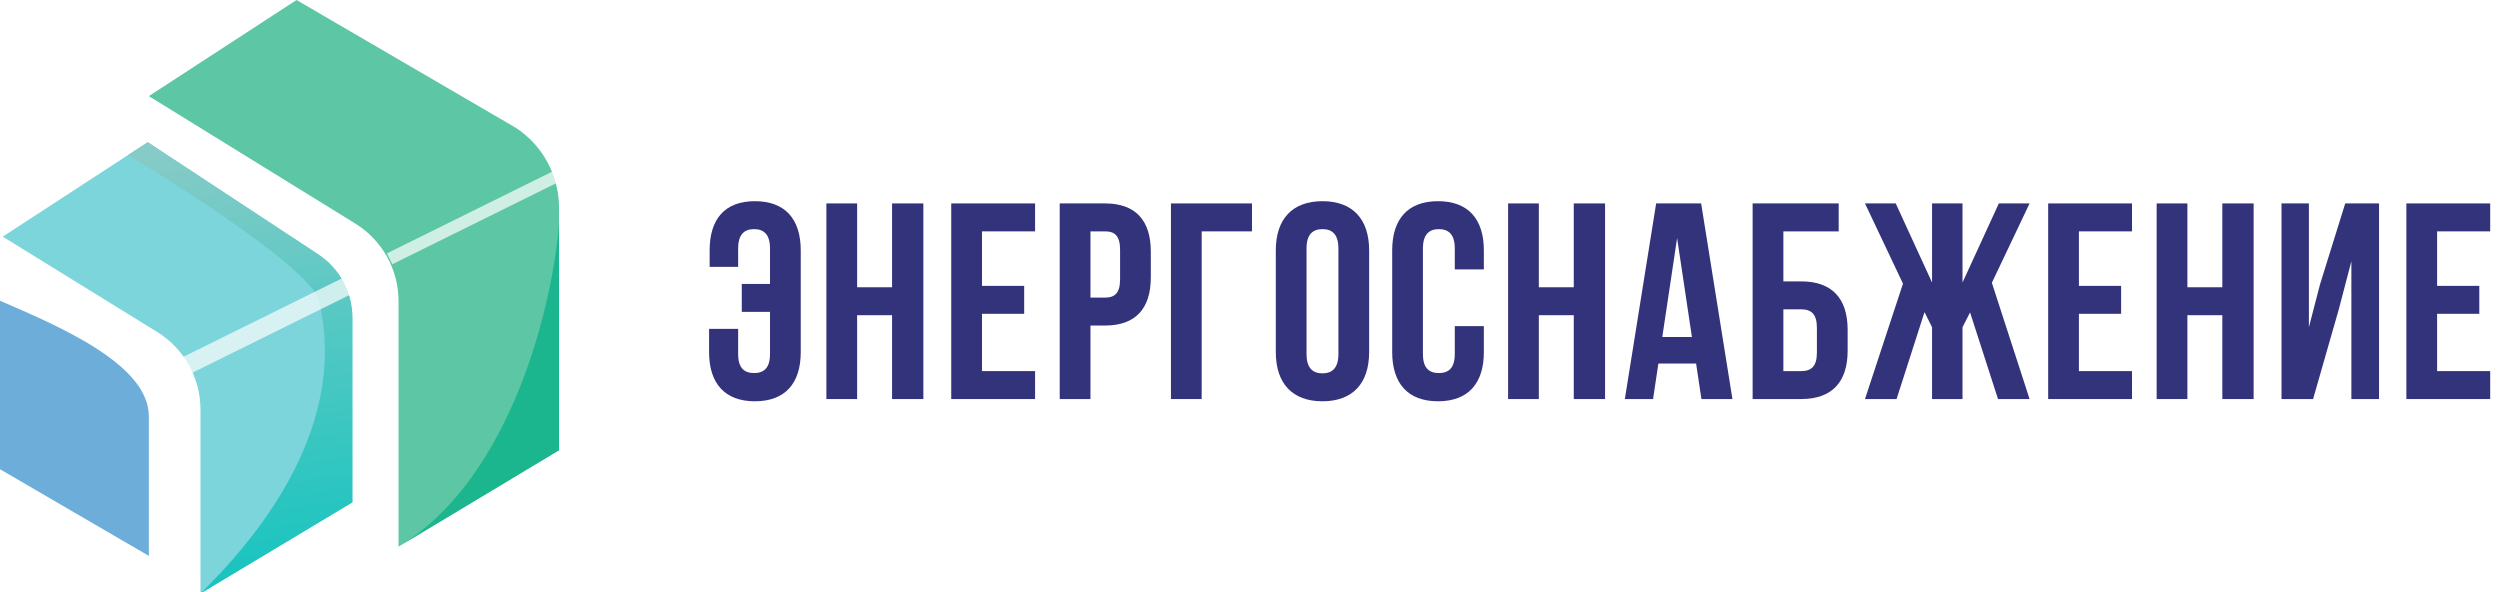
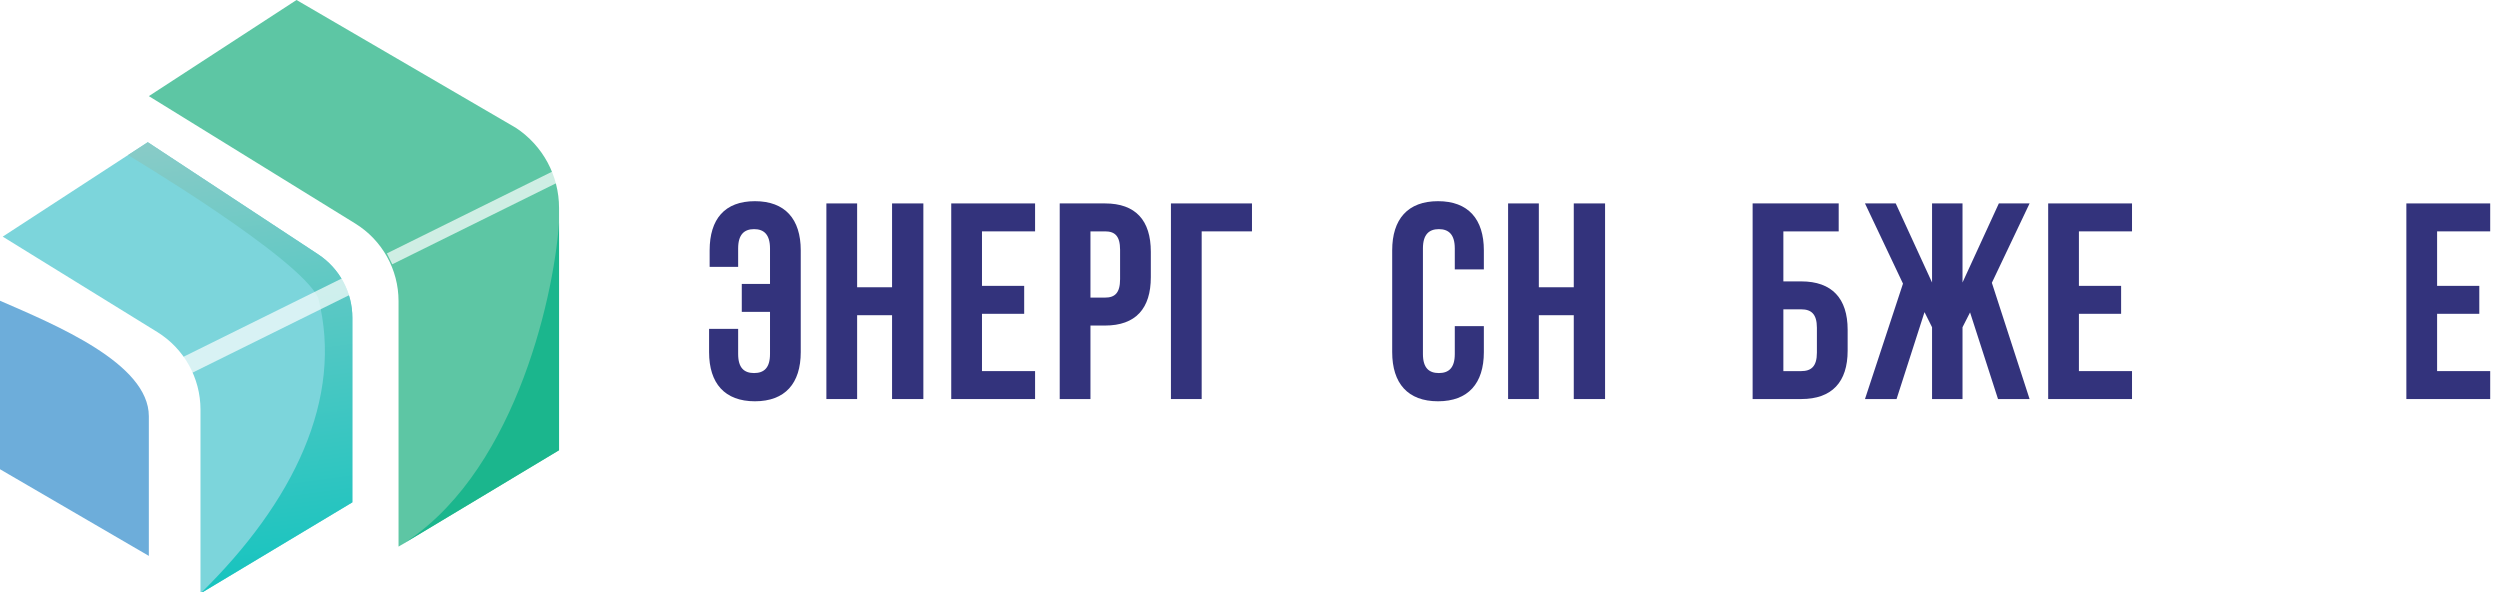
<svg xmlns="http://www.w3.org/2000/svg" width="823" height="195" viewBox="0 0 823 195" fill="none">
  <g clip-path="url(#clip0)">
    <path d="M233.43 108.274V115.91C233.43 126.214 238.582 132.102 248.518 132.102C258.454 132.102 263.606 126.214 263.606 115.91V82.422C263.606 72.118 258.454 66.23 248.518 66.23C238.582 66.23 233.614 72.118 233.614 82.422V87.85H242.998V81.778C242.998 77.178 245.022 75.43 248.242 75.43C251.462 75.43 253.486 77.178 253.486 81.778V93.462H244.194V102.662H253.486V116.554C253.486 121.154 251.462 122.81 248.242 122.81C245.022 122.81 242.998 121.154 242.998 116.554V108.274H233.43Z" fill="#33337C" />
    <path d="M282.167 103.766H293.667V131.366H303.971V66.966H293.667V94.566H282.167V66.966H272.047V131.366H282.167V103.766Z" fill="#33337C" />
    <path d="M323.268 76.166H340.748V66.966H313.148V131.366H340.748V122.166H323.268V103.306H337.16V94.106H323.268V76.166Z" fill="#33337C" />
    <path d="M363.763 66.966H348.859V131.366H358.979V107.17H363.763C373.883 107.17 378.851 101.558 378.851 91.254V82.882C378.851 72.578 373.883 66.966 363.763 66.966ZM363.763 76.166C366.983 76.166 368.731 77.638 368.731 82.238V91.898C368.731 96.498 366.983 97.97 363.763 97.97H358.979V76.166H363.763Z" fill="#33337C" />
    <path d="M395.591 131.366V76.166H412.151V66.966H385.471V131.366H395.591Z" fill="#33337C" />
-     <path d="M430.113 81.778C430.113 77.178 432.137 75.43 435.357 75.43C438.577 75.43 440.601 77.178 440.601 81.778V116.554C440.601 121.154 438.577 122.902 435.357 122.902C432.137 122.902 430.113 121.154 430.113 116.554V81.778ZM419.993 115.91C419.993 126.214 425.421 132.102 435.357 132.102C445.293 132.102 450.721 126.214 450.721 115.91V82.422C450.721 72.118 445.293 66.23 435.357 66.23C425.421 66.23 419.993 72.118 419.993 82.422V115.91Z" fill="#33337C" />
    <path d="M478.917 107.354V116.554C478.917 121.154 476.893 122.81 473.673 122.81C470.453 122.81 468.429 121.154 468.429 116.554V81.778C468.429 77.178 470.453 75.43 473.673 75.43C476.893 75.43 478.917 77.178 478.917 81.778V88.678H488.485V82.422C488.485 72.118 483.333 66.23 473.397 66.23C463.461 66.23 458.309 72.118 458.309 82.422V115.91C458.309 126.214 463.461 132.102 473.397 132.102C483.333 132.102 488.485 126.214 488.485 115.91V107.354H478.917Z" fill="#33337C" />
    <path d="M506.585 103.766H518.085V131.366H528.389V66.966H518.085V94.566H506.585V66.966H496.465V131.366H506.585V103.766Z" fill="#33337C" />
-     <path d="M560.015 66.966H545.203L534.899 131.366H544.191L545.939 119.682H558.359L560.107 131.366H570.319L560.015 66.966ZM552.103 78.374L556.979 110.942H547.227L552.103 78.374Z" fill="#33337C" />
-     <path d="M592.972 131.366C603.092 131.366 608.244 125.754 608.244 115.45V108.55C608.244 98.246 603.092 92.634 592.972 92.634H587.084V76.166H605.3V66.966H576.964V131.366H592.972ZM587.084 122.166V101.834H592.972C596.192 101.834 598.124 103.306 598.124 107.906V116.094C598.124 120.694 596.192 122.166 592.972 122.166H587.084Z" fill="#33337C" />
+     <path d="M592.972 131.366C603.092 131.366 608.244 125.754 608.244 115.45V108.55C608.244 98.246 603.092 92.634 592.972 92.634H587.084V76.166H605.3V66.966H576.964V131.366H592.972ZM587.084 122.166V101.834H592.972C596.192 101.834 598.124 103.306 598.124 107.906V116.094C598.124 120.694 596.192 122.166 592.972 122.166Z" fill="#33337C" />
    <path d="M646.06 66.966H636.032V93.002L624.072 66.966H613.952L626.464 93.37L613.952 131.366H624.348L633.548 102.754L636.032 107.722V131.366H646.06V107.722L648.544 102.846L657.744 131.366H668.14L655.72 93.094L668.14 66.966H658.02L646.06 93.002V66.966Z" fill="#33337C" />
    <path d="M684.379 76.166H701.859V66.966H674.259V131.366H701.859V122.166H684.379V103.306H698.271V94.106H684.379V76.166Z" fill="#33337C" />
-     <path d="M720.09 103.766H731.59V131.366H741.894V66.966H731.59V94.566H720.09V66.966H709.97V131.366H720.09V103.766Z" fill="#33337C" />
-     <path d="M769.932 101.834L774.072 86.01V131.366H783.18V66.966H772.048L763.768 93.554L760.088 107.722V66.966H751.072V131.366H761.468L769.932 101.834Z" fill="#33337C" />
    <path d="M802.294 76.166H819.774V66.966H792.174V131.366H819.774V122.166H802.294V103.306H816.186V94.106H802.294V76.166Z" fill="#33337C" />
    <path d="M3.05176e-05 154.472V99C18.177 106.925 49 119.604 49 137.038V183L3.05176e-05 154.472Z" fill="#6DADDA" />
    <path fill-rule="evenodd" clip-rule="evenodd" d="M66 134.824C66 124.42 60.61 114.76 51.757 109.295L0.892 77.899L48.65 46.811L104.744 83.728C111.77 88.352 116 96.2 116 104.611V165.366L66 195.366V134.824Z" fill="#7CD5DB" />
    <path fill-rule="evenodd" clip-rule="evenodd" d="M104.744 98.064C98.764 84.87 42.133 51.055 42.133 51.055L48.65 46.811L104.744 83.728C111.77 88.352 116 96.2 116 104.611V165.366L66 195.366C96.631 165.366 113.251 131.122 104.744 98.064Z" fill="url(#paint0_linear)" />
    <g opacity="0.7" filter="url(#filter0_f)">
      <path fill-rule="evenodd" clip-rule="evenodd" d="M118.033 95.634L62.251 123.229L59.59 117.851L115.373 90.256L118.033 95.634Z" fill="white" />
    </g>
    <path fill-rule="evenodd" clip-rule="evenodd" d="M131.199 99.117C131.199 88.713 125.809 79.053 116.956 73.588L49 31.643L97.618 0L169.827 42.082C178.698 47.92 184.038 57.828 184.038 68.447V148.206L131.199 179.944V99.117Z" fill="url(#paint1_linear)" />
    <path d="M184.035 148.212L131.215 179.935C168.551 157.512 182.09 99.709 184.035 73.411V148.212Z" fill="#1BB68D" />
    <g opacity="0.7" filter="url(#filter1_f)">
      <path d="M128.253 85.209L184.035 57.614" stroke="white" stroke-width="4" stroke-linejoin="round" />
    </g>
  </g>
  <defs>
    <filter id="filter0_f" x="47.59" y="78.256" width="82.443" height="56.973" filterUnits="userSpaceOnUse" color-interpolation-filters="sRGB">
      <feFlood flood-opacity="0" result="BackgroundImageFix" />
      <feBlend mode="normal" in="SourceGraphic" in2="BackgroundImageFix" result="shape" />
      <feGaussianBlur stdDeviation="6" result="effect1_foregroundBlur" />
    </filter>
    <filter id="filter1_f" x="116.366" y="44.821" width="79.556" height="53.18" filterUnits="userSpaceOnUse" color-interpolation-filters="sRGB">
      <feFlood flood-opacity="0" result="BackgroundImageFix" />
      <feBlend mode="normal" in="SourceGraphic" in2="BackgroundImageFix" result="shape" />
      <feGaussianBlur stdDeviation="5.5" result="effect1_foregroundBlur" />
    </filter>
    <linearGradient id="paint0_linear" x1="47.63" y1="46.811" x2="67.807" y2="195.366" gradientUnits="userSpaceOnUse">
      <stop stop-color="#89CBC7" />
      <stop offset="1" stop-color="#16C4BF" />
    </linearGradient>
    <linearGradient id="paint1_linear" x1="62.011" y1="22.558" x2="157.809" y2="161.086" gradientUnits="userSpaceOnUse">
      <stop stop-color="#5DC6A4" />
      <stop offset="1" stop-color="#5DC6A4" />
    </linearGradient>
    <clipPath id="clip0">
      <rect width="823" height="195" fill="white" />
    </clipPath>
  </defs>
</svg>